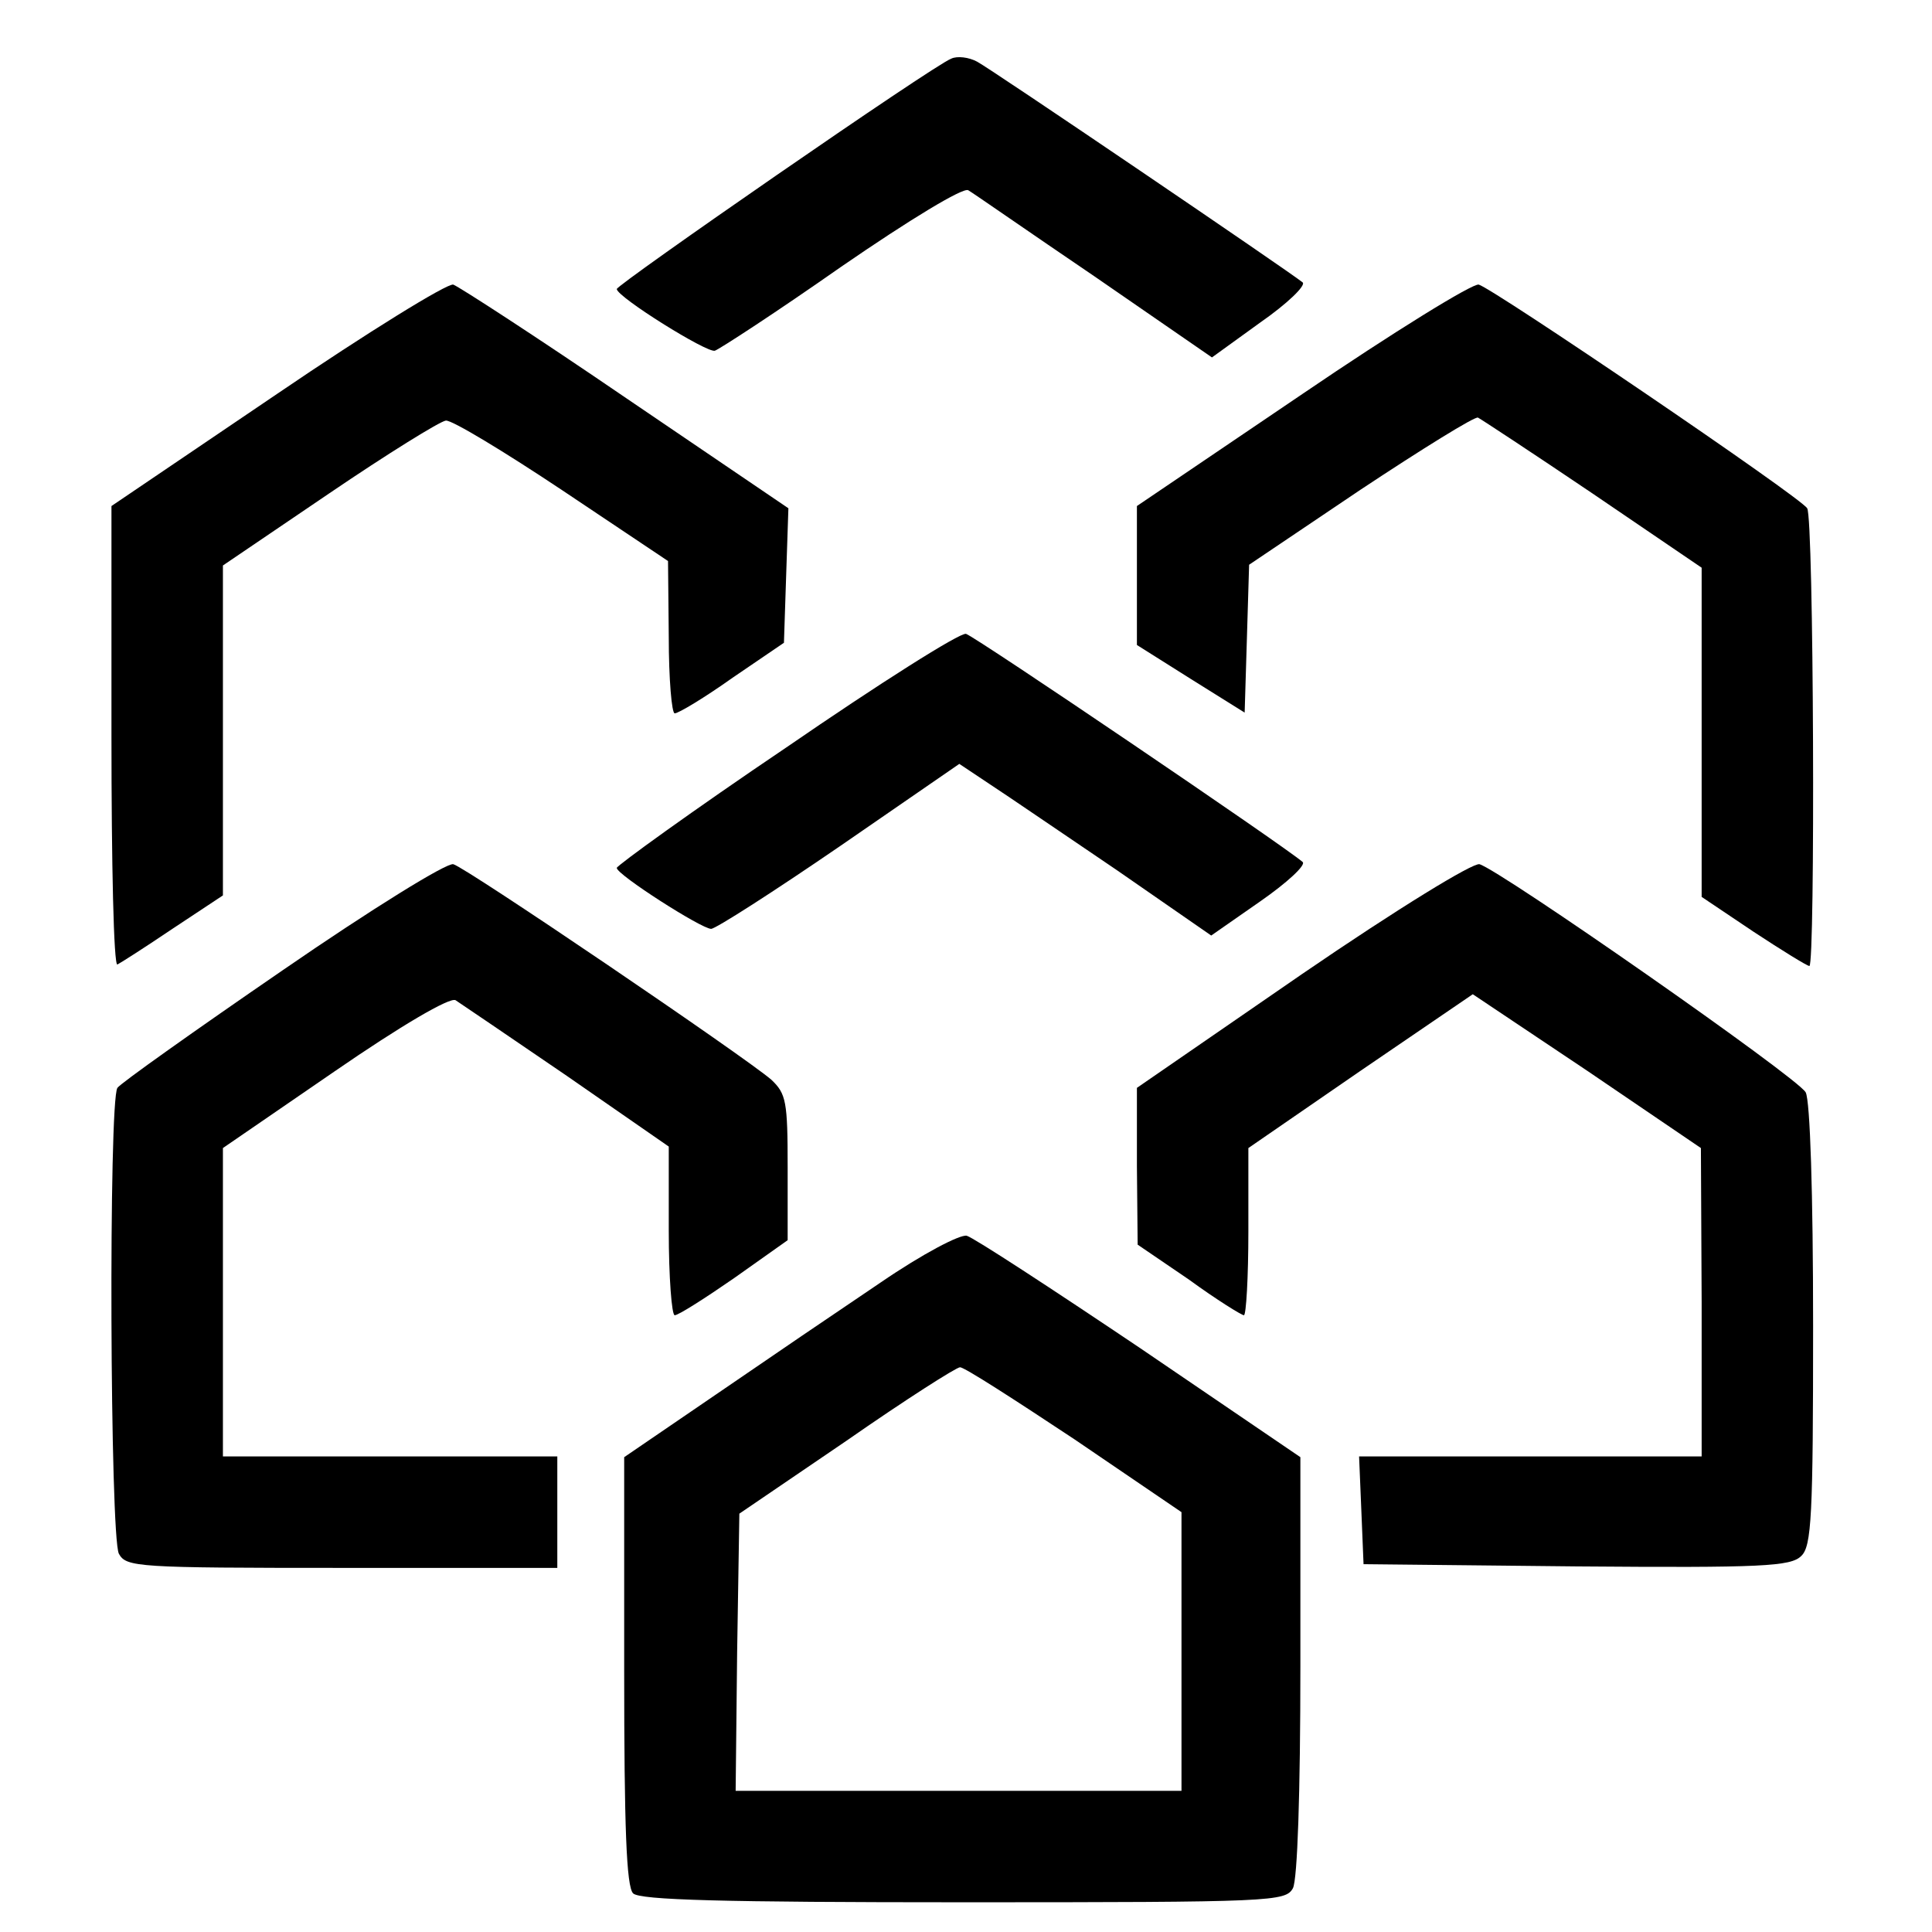
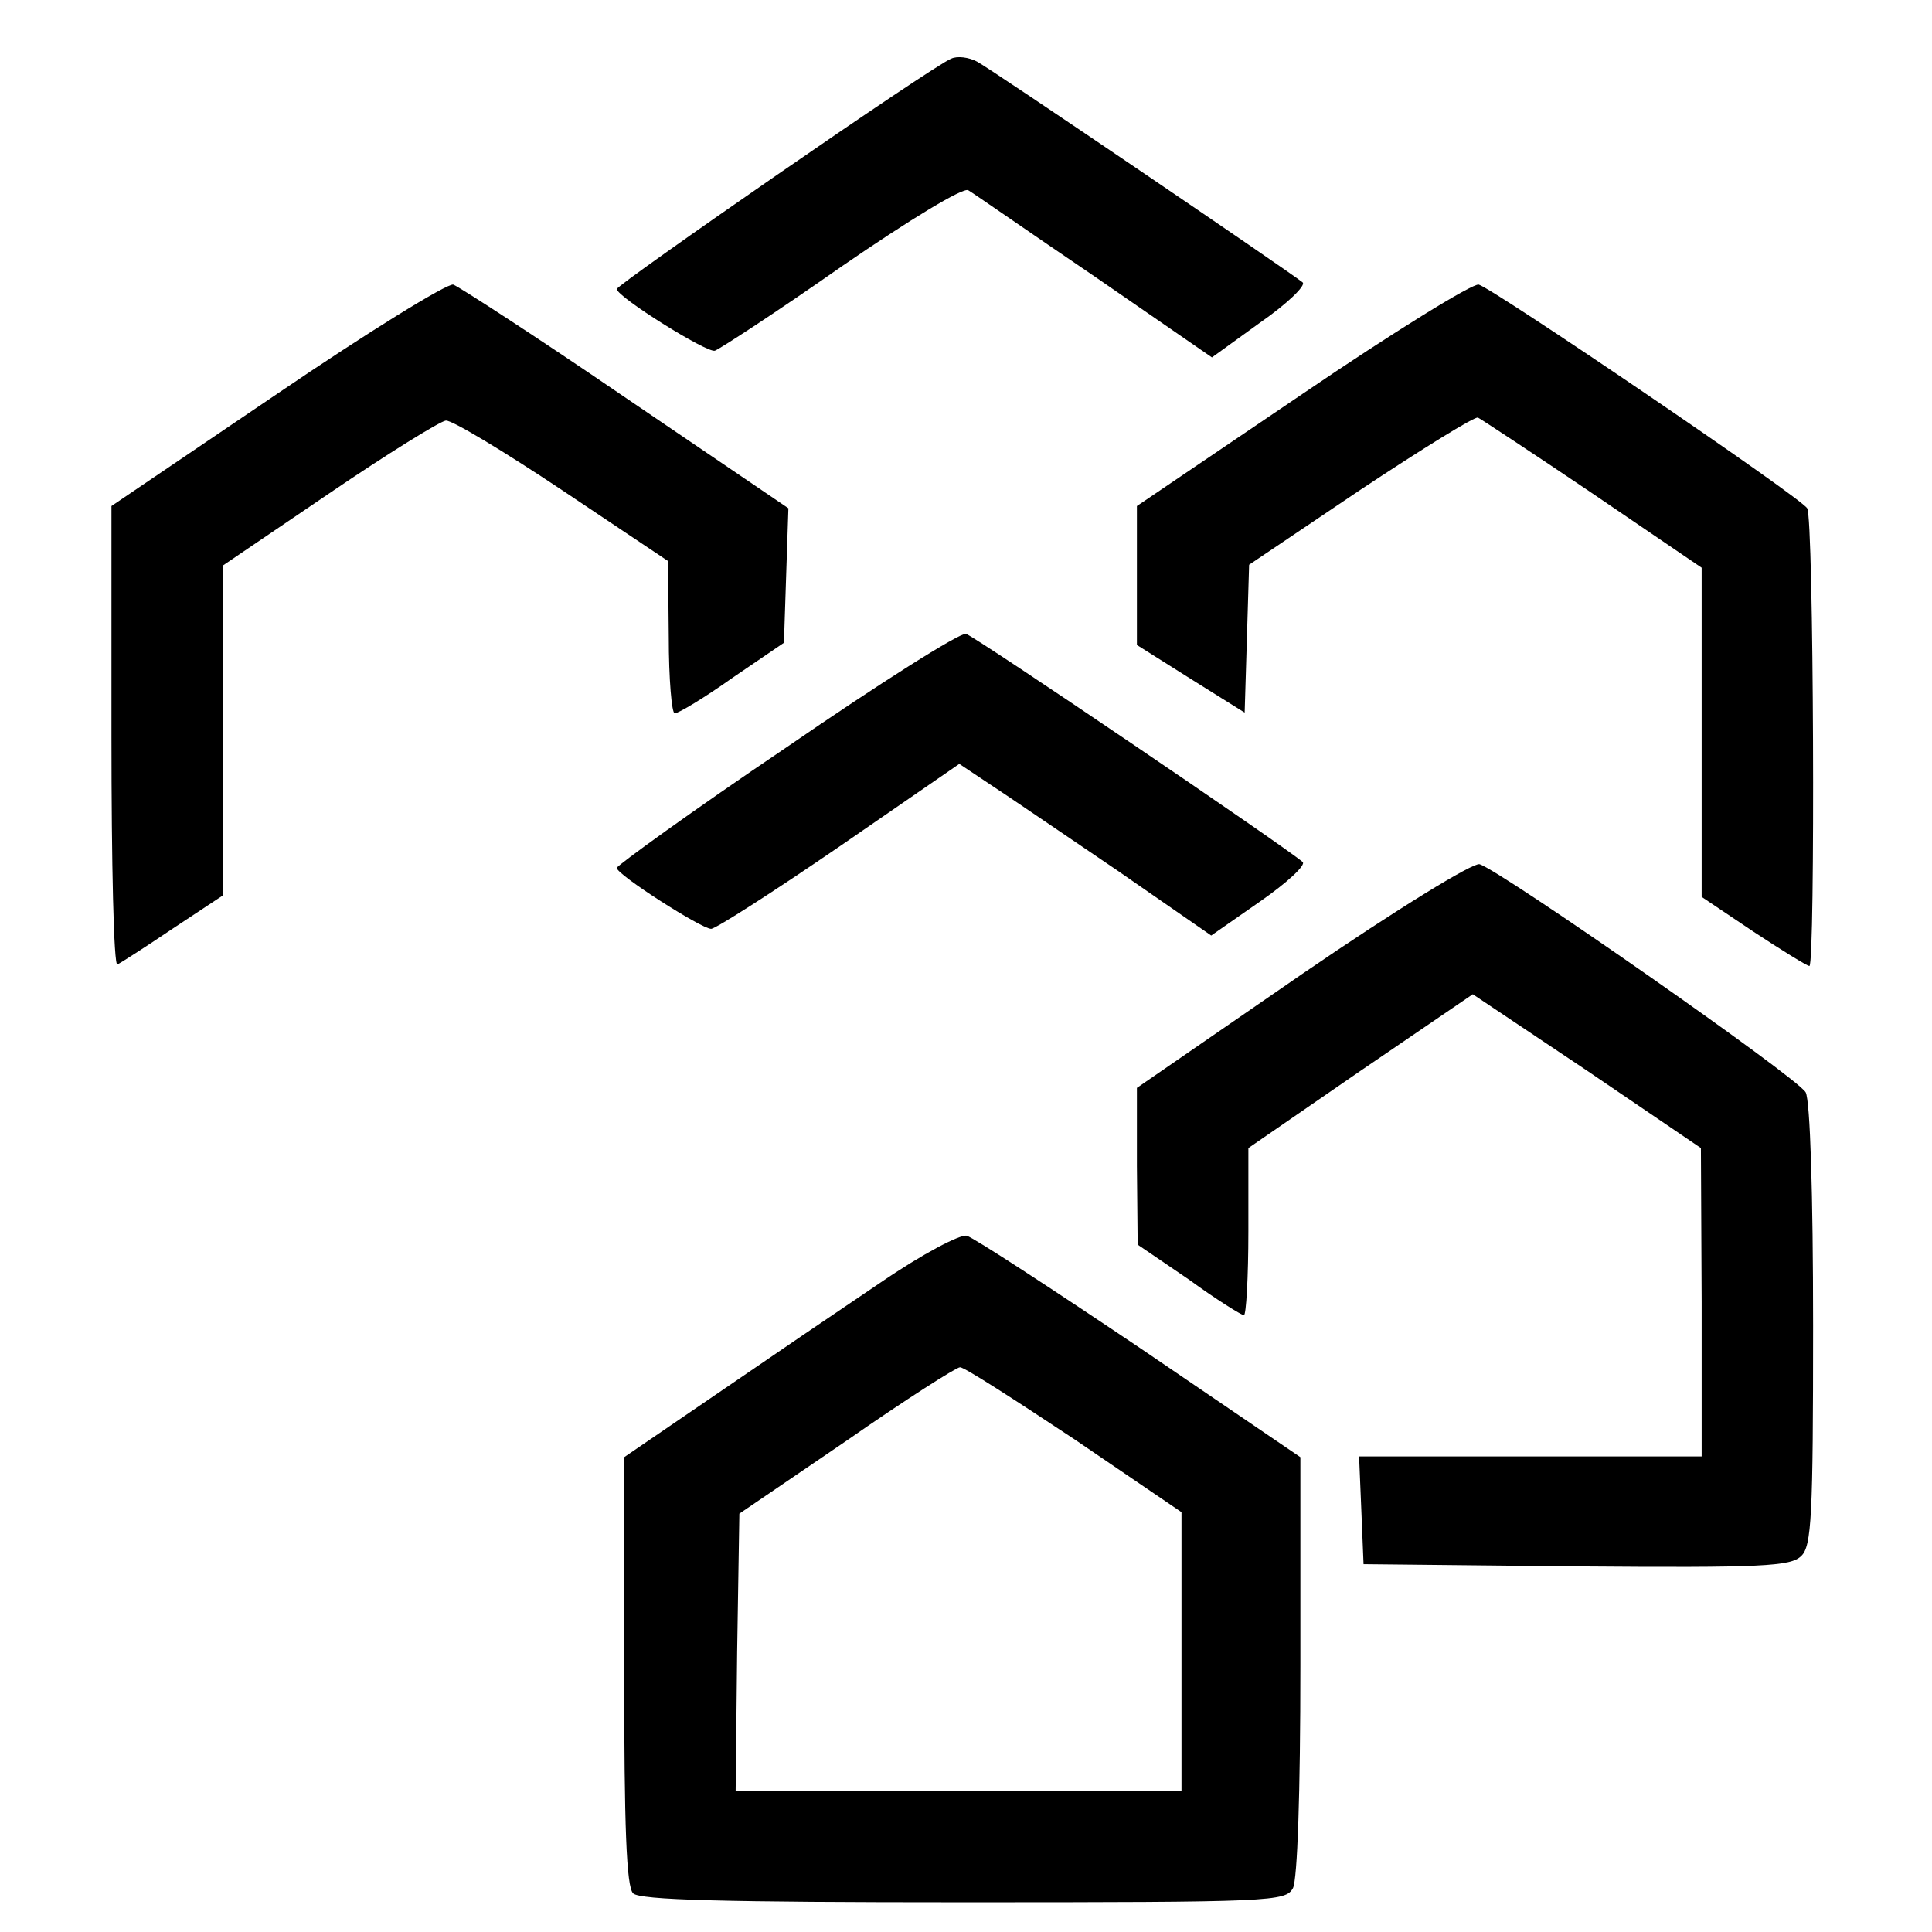
<svg xmlns="http://www.w3.org/2000/svg" version="1.0" width="260pt" height="260pt" viewBox="0 0 260 260" preserveAspectRatio="xMidYMid meet">
  <g transform="translate(0,260) scale(0.1,-0.1)" fill="#000000" stroke="none">
    <path d="M1280 2521 c-24 -9 -450 -304 -450 -310 1 -11 121 -86 132 -83 6 2 83 52 170 113 93 64 164 107 171 103 7 -4 83 -57 170 -116 l158 -109 65 47 c36 25 62 50 57 54 -17 14 -419 287 -438 297 -11 6 -27 8 -35 4z" />
    <path d="M373 2070 l-223 -151 0 -310 c0 -171 3 -309 8 -307 4 2 37 23 74 48 l68 45 0 222 0 222 143 97 c78 53 149 97 157 98 8 1 79 -42 157 -94 l142 -95 1 -102 c0 -57 4 -103 8 -103 5 0 40 21 78 48 l69 47 3 91 3 90 -218 148 c-120 82 -225 150 -233 153 -8 2 -115 -64 -237 -147z" />
    <path d="M1753 2070 l-223 -151 0 -94 0 -93 73 -46 72 -45 3 99 3 100 150 101 c83 55 154 99 158 97 4 -2 74 -48 154 -102 l147 -100 0 -221 0 -222 70 -47 c38 -25 72 -46 75 -46 8 0 6 604 -3 616 -9 15 -423 296 -442 301 -8 2 -115 -64 -237 -147z" />
    <path d="M1058 1594 c-126 -85 -228 -159 -228 -162 0 -9 114 -82 127 -82 6 0 84 50 173 111 l161 111 42 -28 c23 -15 99 -67 170 -115 l127 -88 66 46 c36 25 62 49 57 53 -24 21 -440 303 -453 307 -8 2 -117 -67 -242 -153z" />
-     <path d="M380 1294 c-118 -81 -218 -152 -222 -158 -12 -18 -10 -604 2 -627 10 -18 24 -19 300 -19 l290 0 0 75 0 75 -225 0 -225 0 0 208 0 207 150 103 c90 62 155 100 163 96 6 -4 74 -50 150 -102 l137 -95 0 -113 c0 -63 4 -114 8 -114 5 0 41 23 80 50 l72 51 0 98 c0 89 -2 99 -22 118 -36 31 -410 285 -428 290 -9 2 -108 -59 -230 -143z" />
    <path d="M1752 1289 l-222 -153 0 -105 1 -106 69 -47 c37 -27 71 -48 74 -48 3 0 6 51 6 113 l0 112 151 104 151 103 154 -103 153 -104 1 -207 0 -208 -230 0 -231 0 3 -72 3 -73 287 -3 c250 -2 288 0 302 14 14 13 16 54 16 310 0 178 -4 303 -10 314 -11 20 -411 299 -439 307 -9 2 -109 -59 -239 -148z" />
    <path d="M1185 874 c-55 -37 -155 -105 -222 -151 l-123 -84 0 -287 c0 -211 3 -291 12 -300 9 -9 121 -12 445 -12 417 0 433 1 443 19 6 12 10 126 10 300 l0 280 -216 147 c-119 80 -223 148 -233 151 -9 2 -59 -24 -116 -63z m261 -211 l144 -98 0 -187 0 -188 -300 0 -300 0 2 186 3 187 144 98 c79 55 148 99 153 99 6 0 74 -44 154 -97z" />
  </g>
</svg>